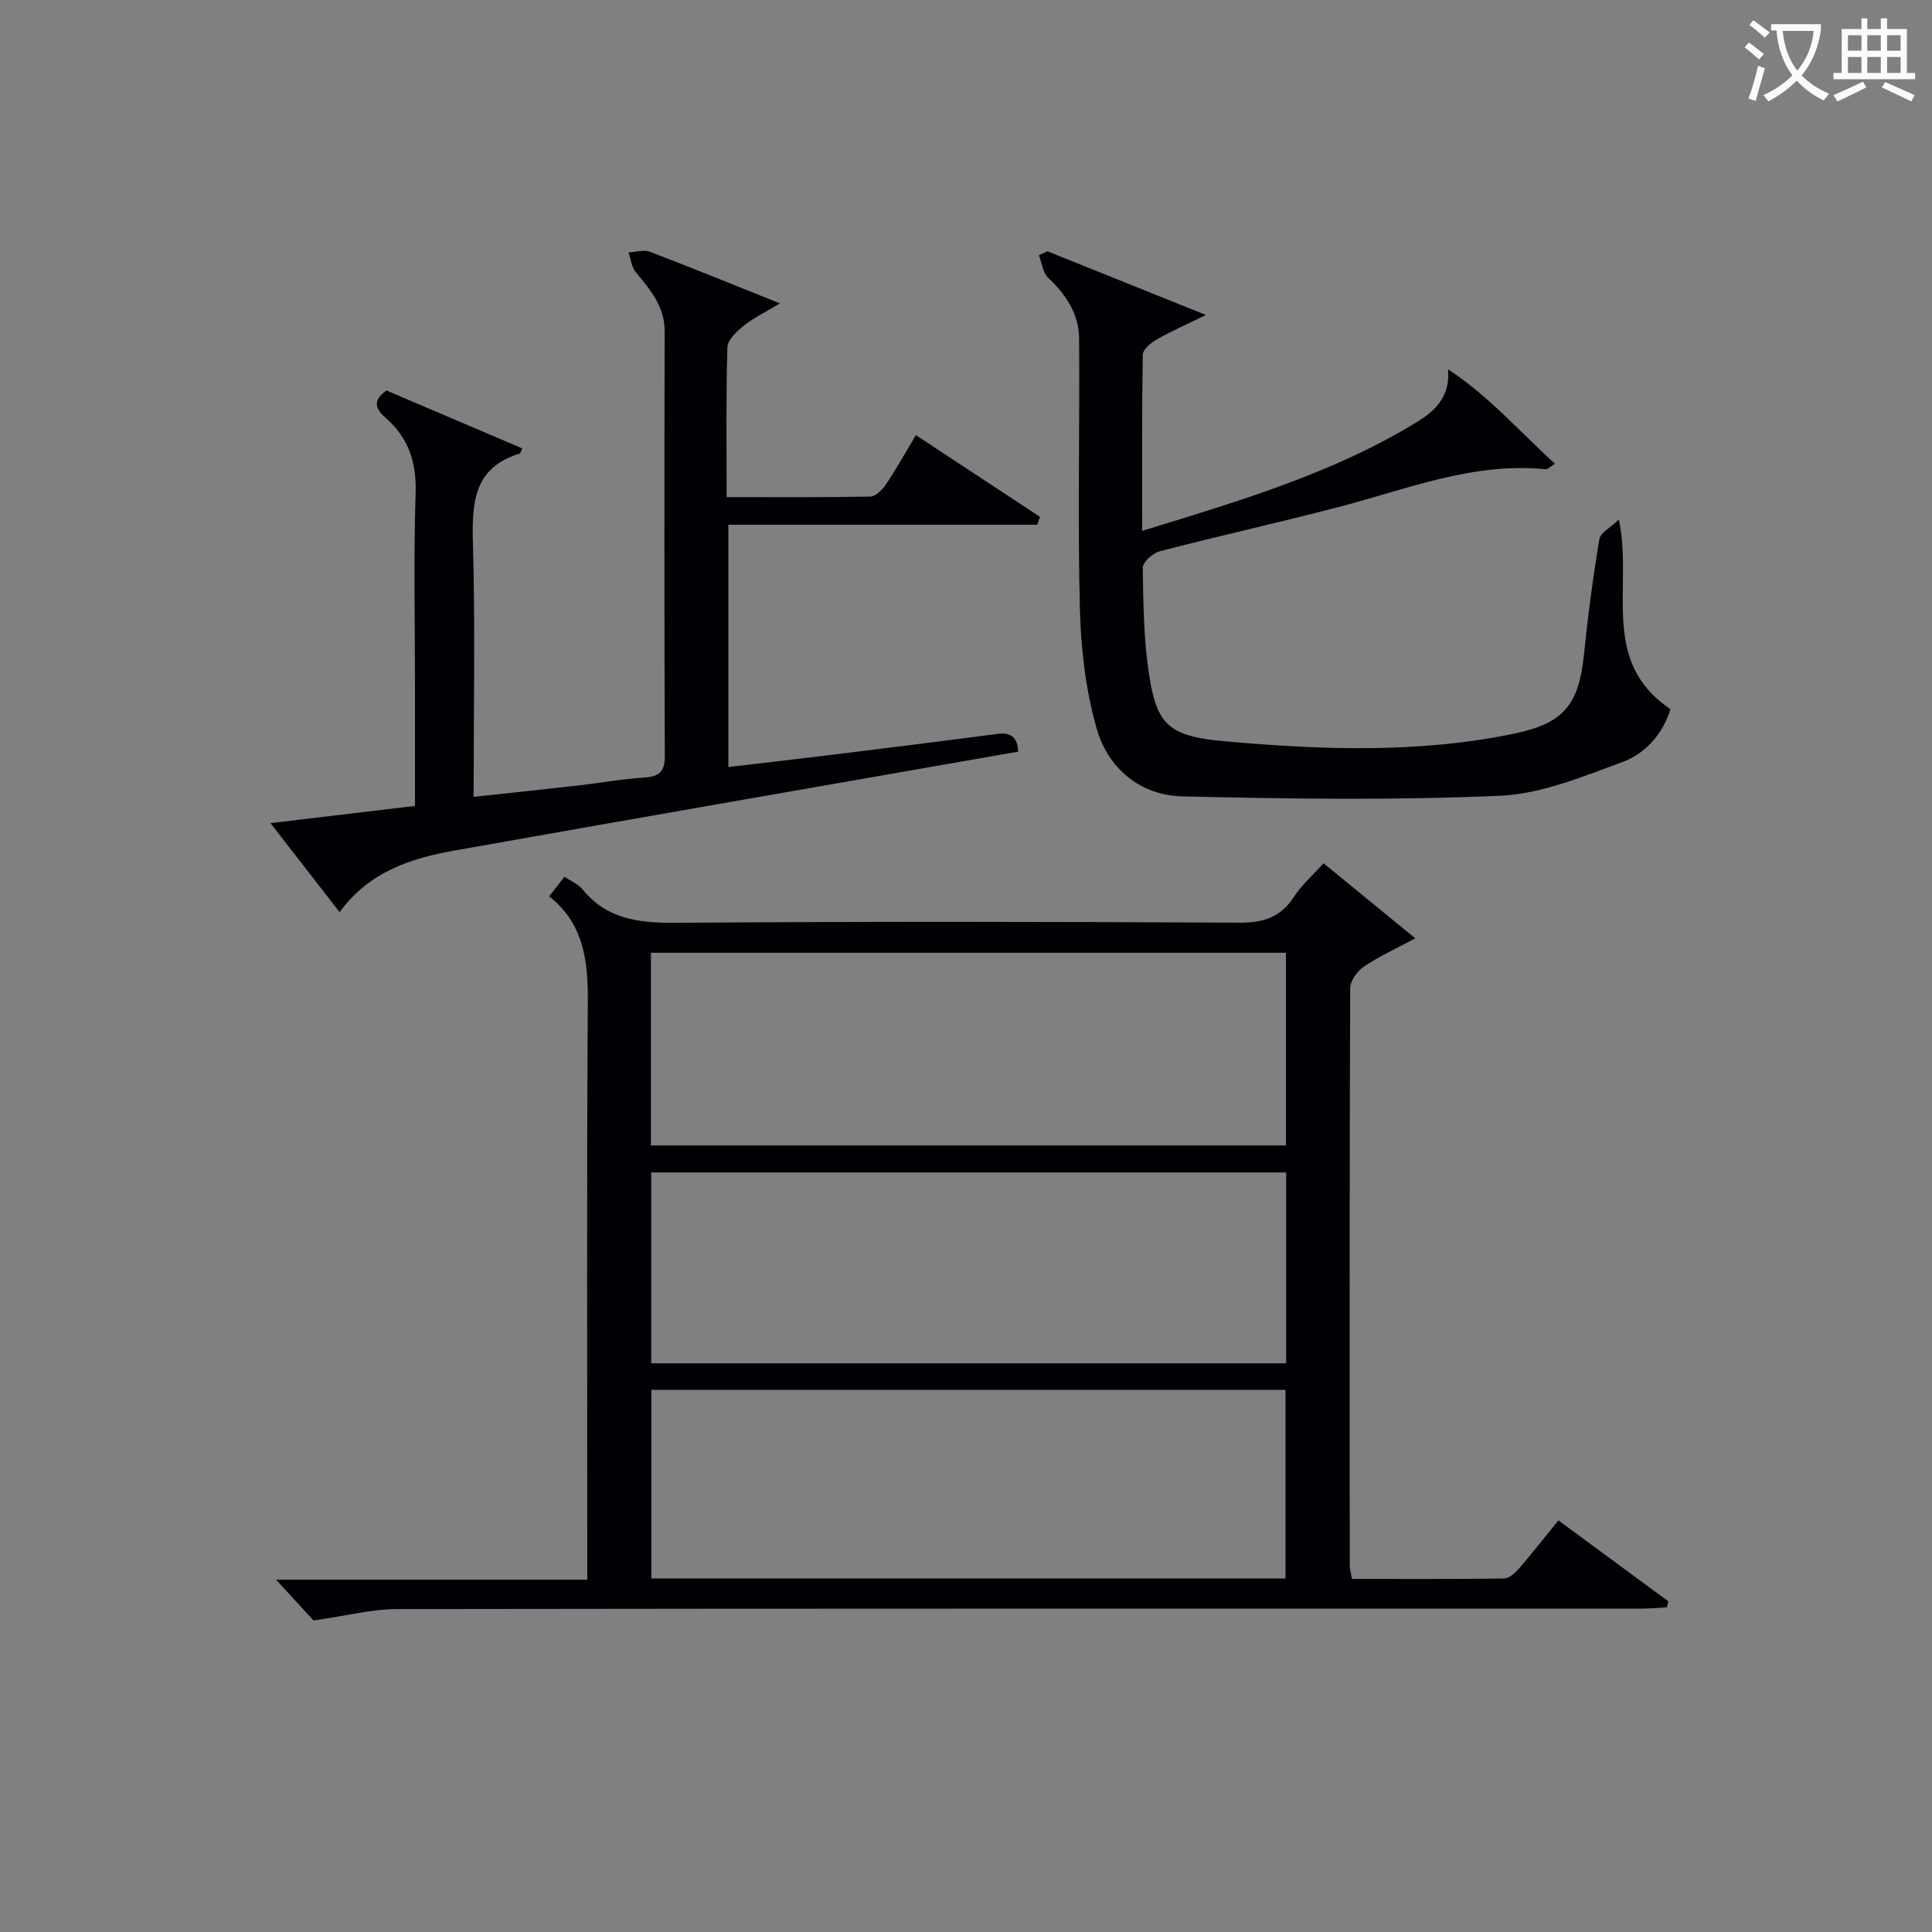
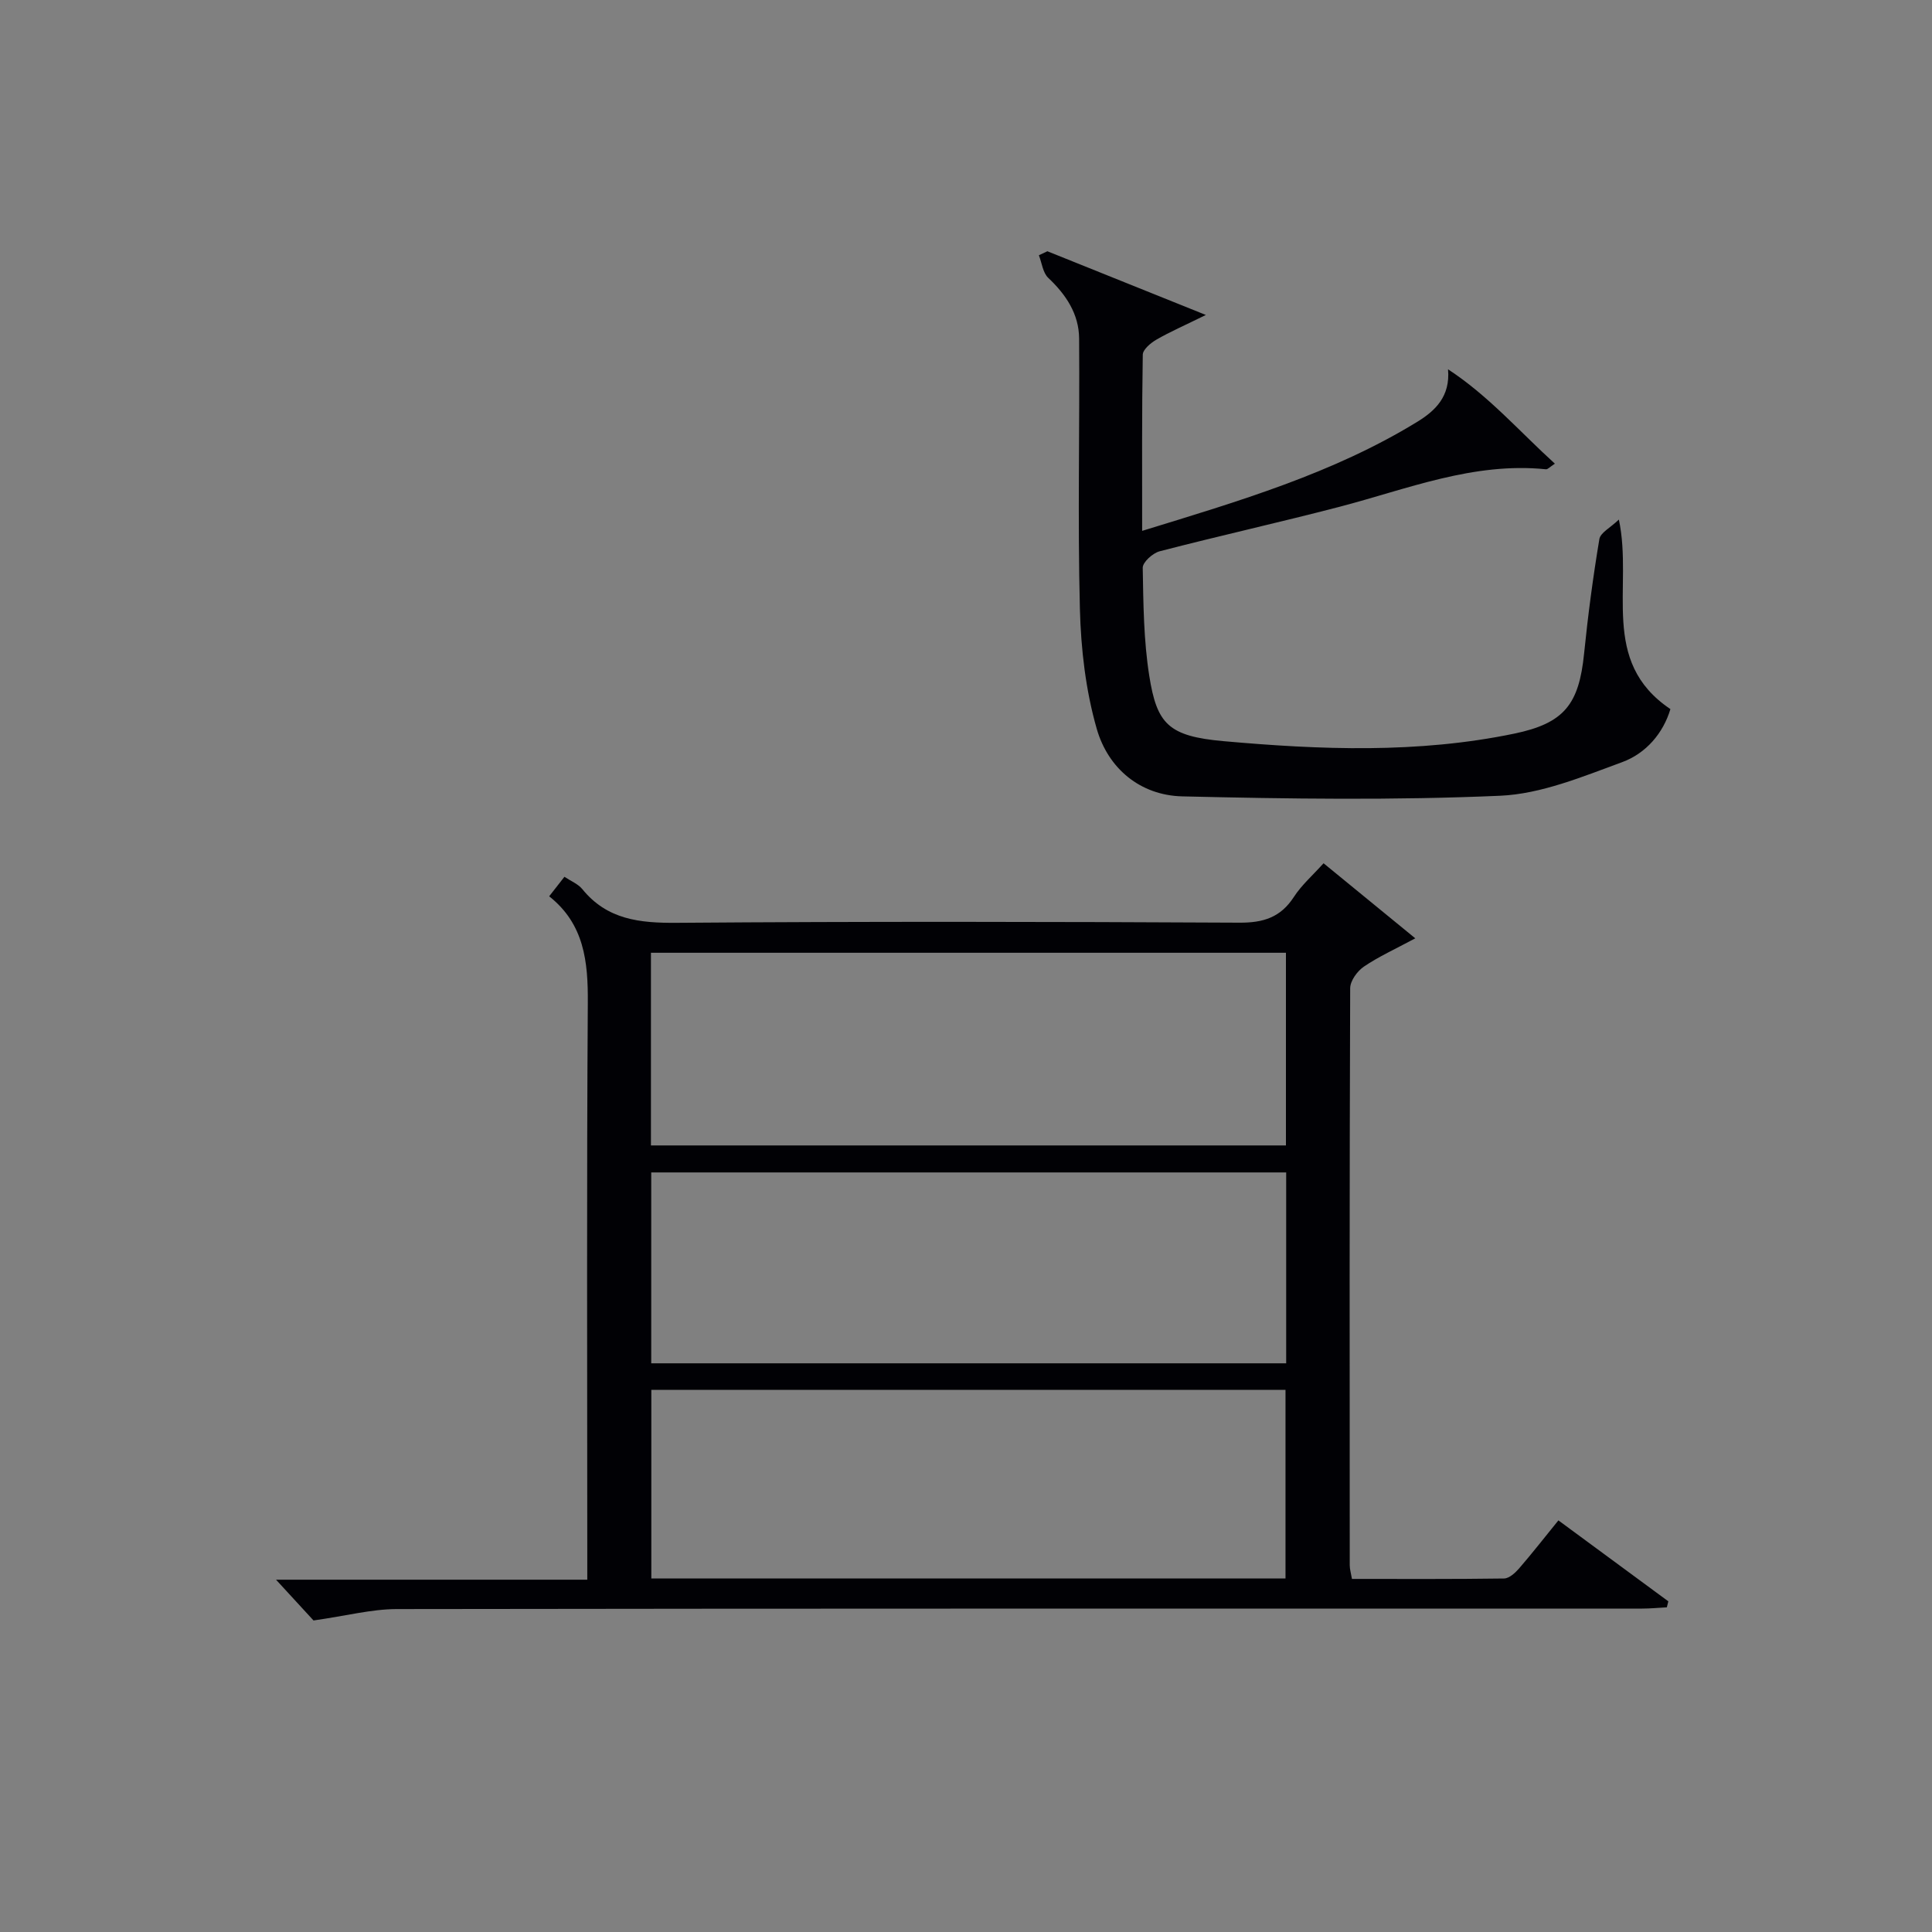
<svg xmlns="http://www.w3.org/2000/svg" enable-background="new 0 0 400 400" viewBox="0 0 400 400">
  <rect x="0" y="0" width="400" height="400" fill="#808080" stroke="none" />
  <g fill="#010105">
    <path d="m64.91 335.5c-1.73-1.88-4.52-4.91-7.76-8.44h64.44c0-2.56 0-4.52 0-6.47 0-37.66-.14-75.31.11-112.97.06-8.52-.73-16.3-8-22.05 1.15-1.47 2.05-2.62 3.16-4.04 1.35.9 2.82 1.48 3.69 2.54 5.15 6.35 11.9 7.05 19.58 6.99 38.82-.3 77.64-.23 116.47-.03 4.96.03 8.54-1.09 11.29-5.34 1.59-2.45 3.88-4.45 6.14-6.96 6.28 5.14 12.27 10.04 18.99 15.54-4.19 2.25-7.61 3.79-10.66 5.87-1.36.93-2.82 2.94-2.82 4.47-.15 39.82-.12 79.64-.09 119.47 0 .8.25 1.6.46 2.82 10.58 0 21.03.06 31.49-.09 1.06-.02 2.3-1.15 3.1-2.07 2.72-3.14 5.27-6.42 8.15-9.96 7.65 5.63 15.2 11.2 22.76 16.76-.1.41-.21.83-.31 1.24-1.7.09-3.4.26-5.1.26-85.98.01-171.95-.03-257.93.1-5.16.02-10.32 1.39-17.16 2.36zm201.33-138.24c-43.94 0-87.54 0-131.47 0v39.89h131.47c0-13.53 0-26.62 0-39.89zm.05 45.48c-44.12 0-87.7 0-131.46 0v39.52h131.46c0-13.24 0-26.16 0-39.52zm-.14 84.06c0-13.29 0-26.16 0-39.05-44.01 0-87.58 0-131.3 0v39.05z" />
-     <path d="m80.02 80.85c9.3 3.97 18.7 7.97 28.11 11.99-.37.78-.41 1.03-.52 1.06-9.45 2.88-9.93 10.01-9.7 18.38.49 17.29.15 34.61.15 52.7 7.56-.82 14.73-1.57 21.88-2.38 4.45-.51 8.88-1.34 13.35-1.61 3.09-.19 4.36-1.11 4.35-4.44-.11-29.33-.1-58.66-.03-87.98.01-5.16-3-8.6-5.99-12.22-.87-1.06-1.01-2.71-1.48-4.09 1.47-.07 3.13-.62 4.39-.14 8.62 3.28 17.16 6.78 26.96 10.7-3.25 1.95-5.57 3.04-7.5 4.61-1.44 1.17-3.35 2.93-3.39 4.48-.3 10.12-.16 20.26-.16 31.01 10.23 0 20 .08 29.76-.11 1.11-.02 2.48-1.41 3.22-2.51 2.12-3.16 3.97-6.5 6.2-10.21 8.74 5.75 17.22 11.34 25.7 16.92-.19.54-.39 1.09-.58 1.63-21.18 0-42.37 0-63.94 0v50.16c6.91-.81 13.74-1.58 20.56-2.42 11.7-1.44 23.4-2.89 35.09-4.43 2.98-.39 4.23.82 4.35 3.67-39.03 6.83-77.92 13.58-116.79 20.49-9.09 1.61-17.71 4.48-23.69 12.75-4.77-6.15-9.35-12.05-14.32-18.44 10.11-1.2 19.84-2.36 29.92-3.56 0-8.41 0-16.38 0-24.36 0-13.5-.3-27 .13-40.49.21-6.37-1.52-11.41-6.21-15.5-2.17-1.9-2.74-3.62.18-5.66z" />
    <path d="m216.85 52.02c10.5 4.22 21.01 8.44 32.81 13.19-4.42 2.18-7.42 3.48-10.24 5.11-1.19.69-2.8 2.04-2.82 3.11-.2 11.93-.13 23.87-.13 36.48 20.09-6.17 39.49-11.88 56.93-22.56 3.72-2.28 6.9-5.24 6.4-10.89 8.37 5.47 14.73 12.81 22.12 19.54-1.06.69-1.48 1.19-1.84 1.16-15.03-1.54-28.72 4.11-42.8 7.78-12.36 3.22-24.83 5.99-37.19 9.2-1.43.37-3.52 2.26-3.5 3.42.13 7.46.19 15 1.35 22.34 1.58 9.99 3.95 12.53 15.39 13.55 20.04 1.79 40.2 2.58 60.13-1.55 10.39-2.15 13.45-6.05 14.51-16.6.8-7.92 1.85-15.83 3.16-23.68.22-1.34 2.29-2.36 4.04-4.05 2.99 14.07-4.08 29.32 10.67 39.24-1.48 4.96-5.02 9.17-10.03 11-8.19 3-16.7 6.56-25.21 6.94-21.9.96-43.88.65-65.82.13-8.71-.21-15.35-5.77-17.71-13.98-2.29-7.98-3.28-16.53-3.49-24.86-.48-18.65-.02-37.31-.16-55.97-.04-5.06-2.71-9.07-6.39-12.54-1.12-1.06-1.32-3.09-1.94-4.68.61-.29 1.18-.56 1.76-.83z" />
  </g>
-   <path d="m362.1 8.8c1.1.8 2.1 1.6 3.1 2.4l-1 1.1c-1.3-1.1-2.3-2-3-2.5zm1.9 4.8c.5.2.9.4 1.4.5-.6 2.3-1.3 4.5-1.9 6.8l-1.5-.5c.8-2.1 1.4-4.3 2-6.8zm-1-9.4c1.3.9 2.4 1.8 3.4 2.5l-1 1.1c-1.4-1.2-2.4-2.1-3.2-2.6zm3.7 2.2v-1.4h10.3v1.2c-.5 3.6-1.8 6.8-4 9.4 1.5 1.6 3.4 2.8 5.7 3.8-.3.4-.7.8-1.1 1.4-2.3-1.1-4.1-2.5-5.6-4.1-1.6 1.6-3.6 3.1-5.9 4.3-.3-.5-.7-.9-1-1.3 2.4-1.1 4.4-2.5 6-4.1-1.9-2.5-3-5.6-3.3-9.3h-1.1zm8.8 0h-6.4c.3 3.3 1.3 6 3 8.2 2-2.3 3.1-5.1 3.4-8.2z" fill="#fcfbfa" />
-   <path d="m385.3 3.8h1.3v2.2h2.8v-2.2h1.3v2.2h4.1v9.1h1.7v1.3h-16.9v-1.3h1.7v-9.1h4.1v-2.2zm.4 13.1.7 1.2c-1.8.9-3.8 1.9-6 2.9-.2-.4-.5-.8-.8-1.3 2.3-1 4.3-1.9 6.1-2.8zm-3.1-6.4h2.8v-3.2h-2.8zm0 4.6h2.8v-3.3h-2.8zm4-4.6h2.8v-3.2h-2.8zm0 4.6h2.8v-3.3h-2.8zm3.7 1.9c2.1.9 4.1 1.8 6.1 2.7l-.7 1.3c-2.2-1.1-4.2-2-6.1-2.9zm3.2-9.7h-2.8v3.2h2.8zm-2.8 7.8h2.8v-3.3h-2.8z" fill="#fcfbfa" />
</svg>